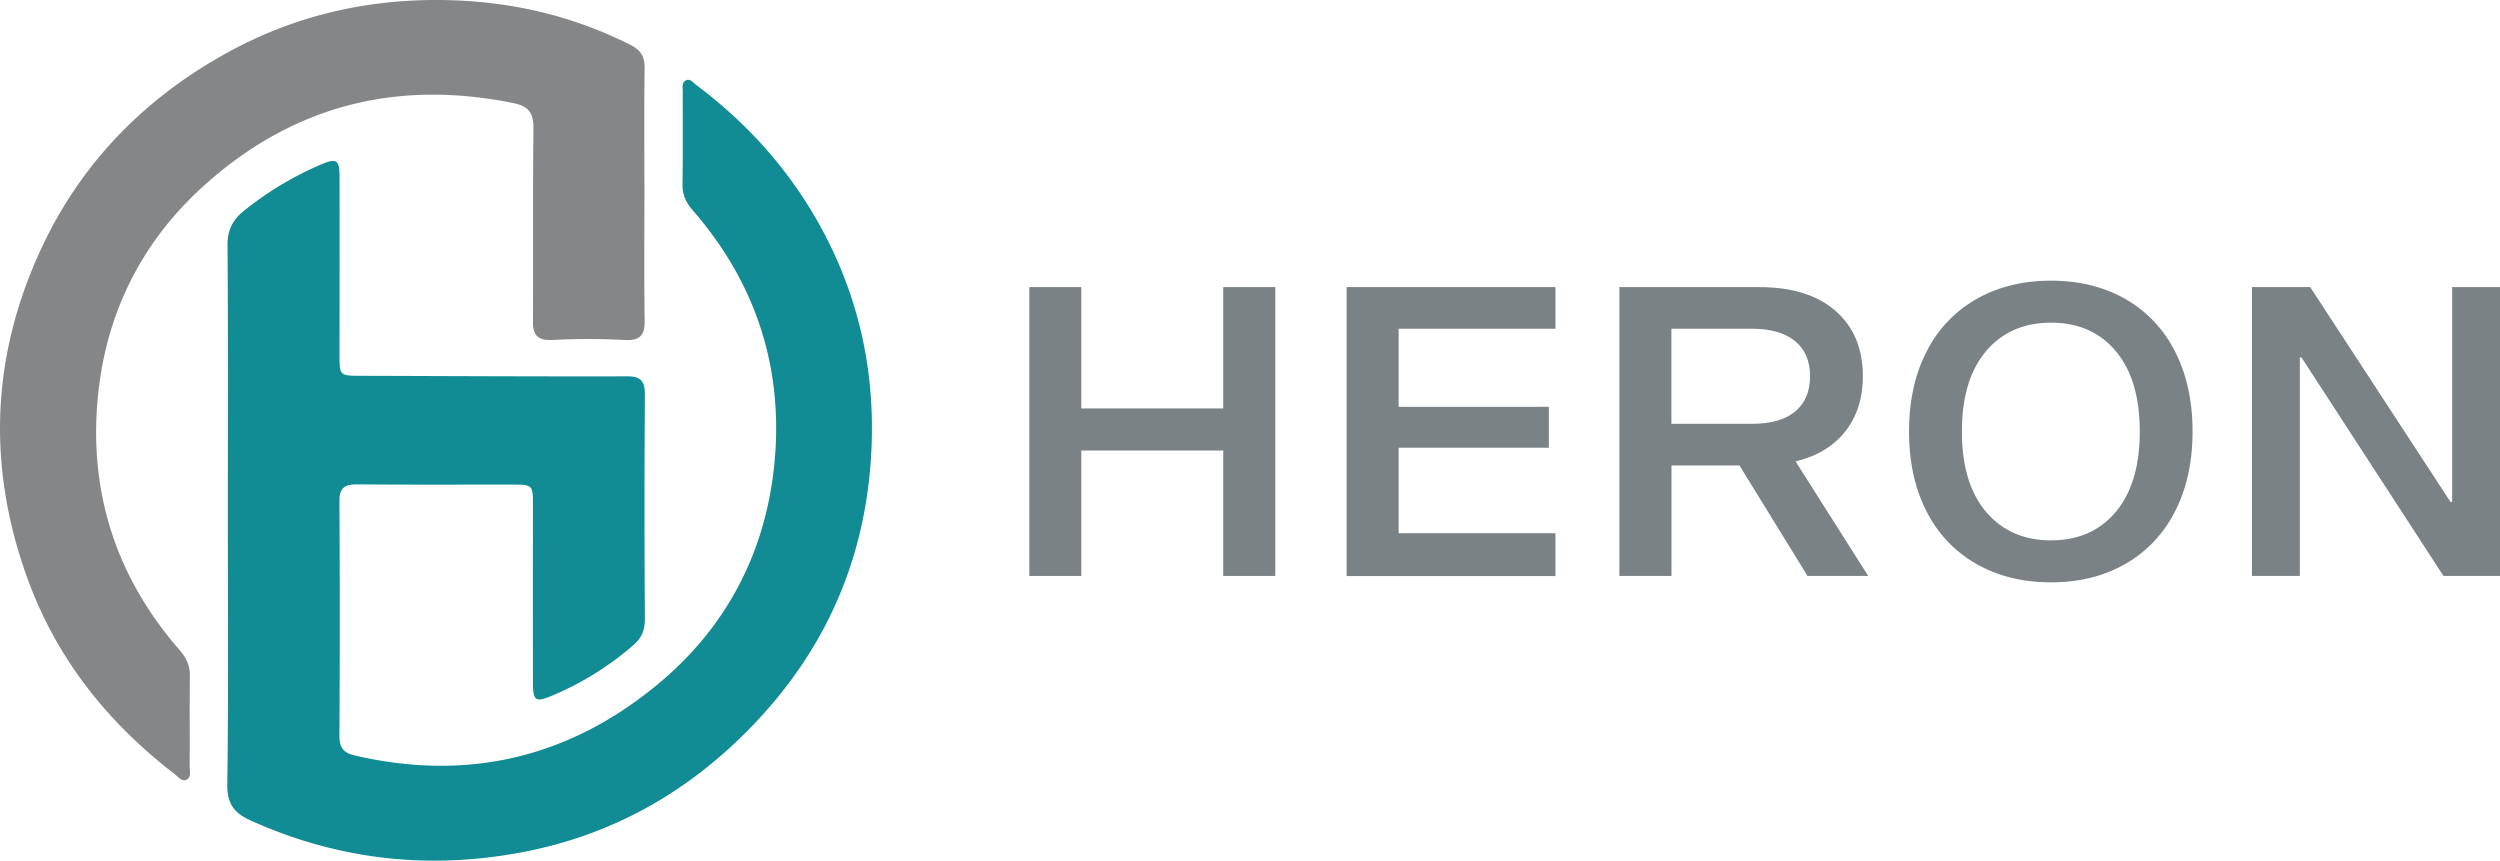
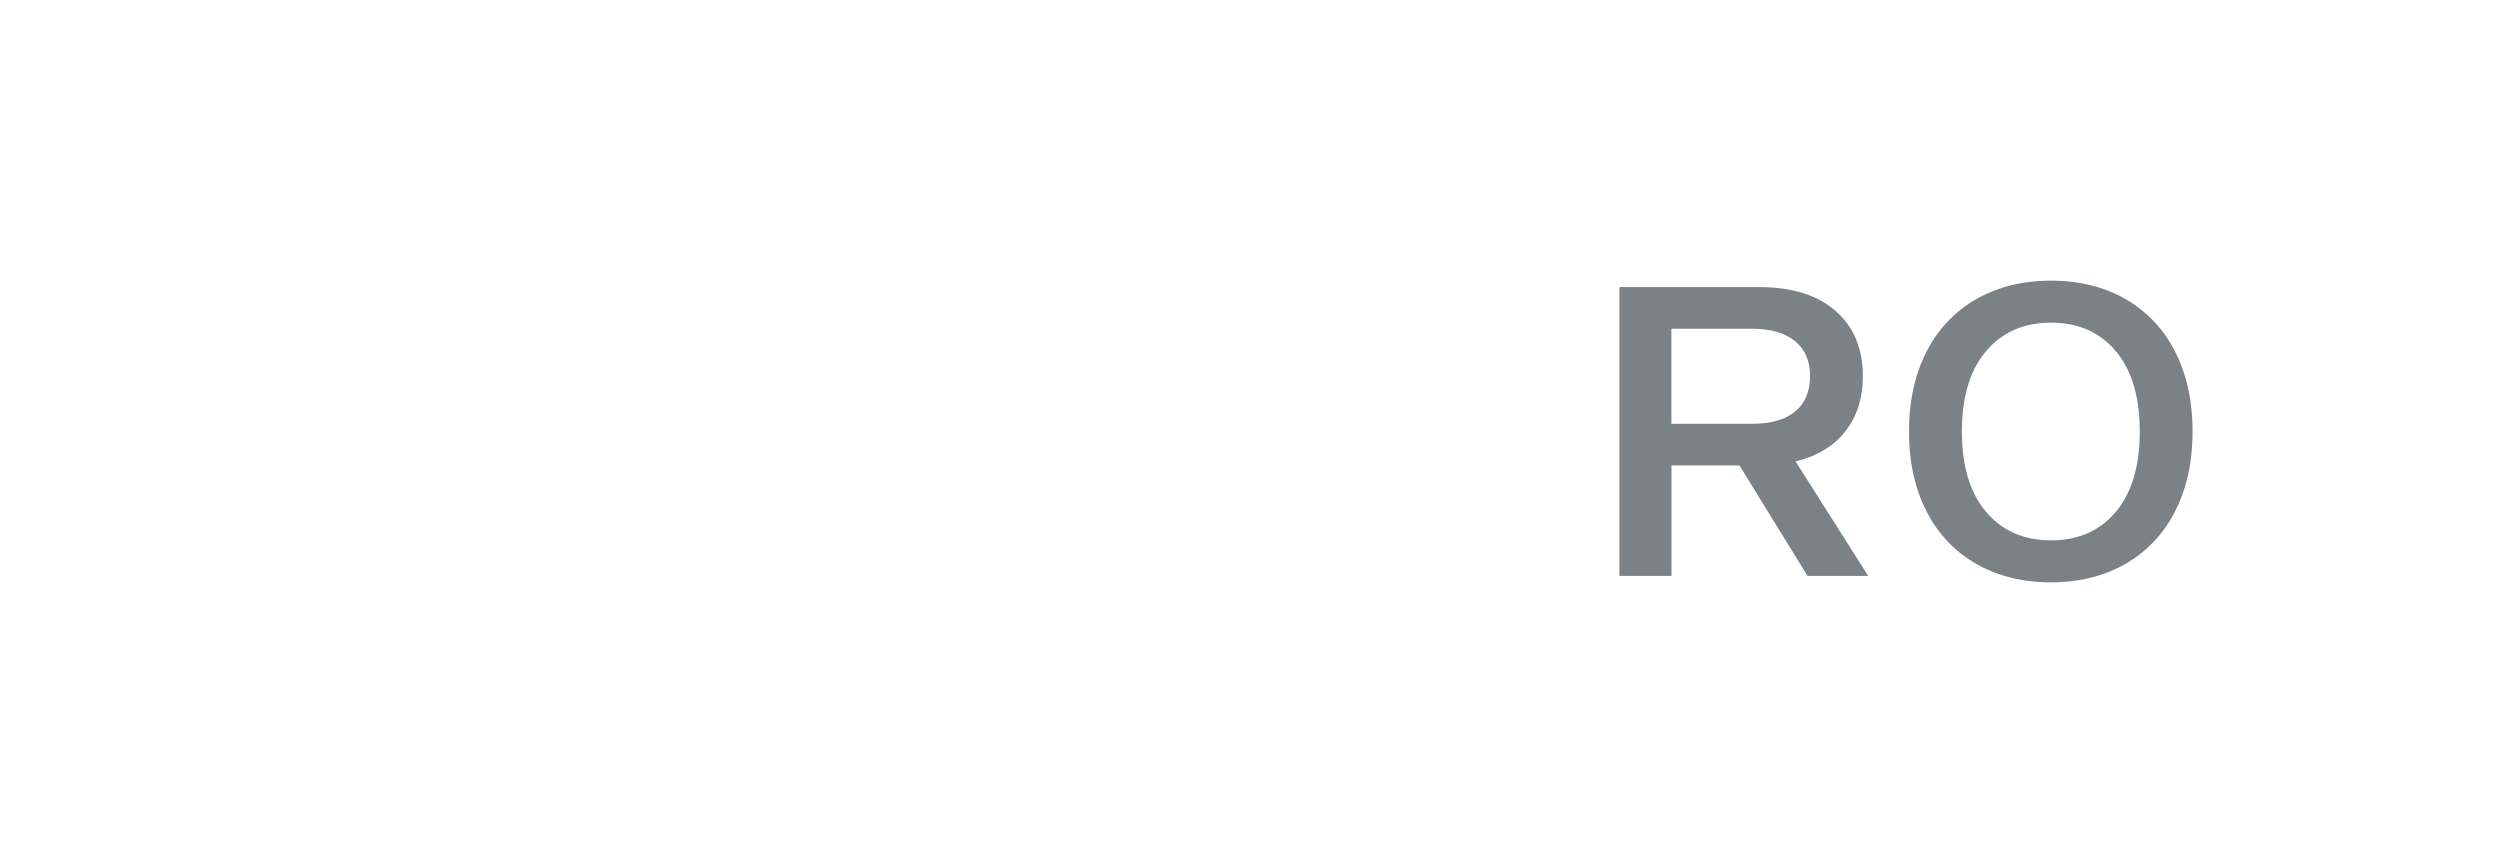
<svg xmlns="http://www.w3.org/2000/svg" viewBox="0 0 1433.64 493.54">
  <title>heron</title>
  <g id="e5c301f3-6376-49be-a869-344fb54ce97f" data-name="icon">
-     <path d="M165.33,299.1c0-51.64.2-103.29-.19-154.93-.06-8.5,2.58-14.47,9-19.7A187.52,187.52,0,0,1,219.38,97.3c8.15-3.45,10-2.28,10,6.88.08,34.15,0,68.29,0,102.44,0,12.07,0,12.08,12.55,12.12,50.85.15,101.7.43,152.55.31,8.13,0,10,3.15,10,10.57q-.42,64.34,0,128.68c0,6.16-1.82,10.77-6.49,14.8a173.51,173.51,0,0,1-46.14,28.81c-10.08,4.27-11.53,3.47-11.54-7.14q-.07-50.8,0-101.59c0-11.88-.14-12-11.73-12.06-29.71,0-59.43.14-89.14-.12-7.22-.06-10.17,2.1-10.12,9.66q.39,67.3,0,134.61c0,6.47,2.18,9.65,8.66,11.16,64.87,15.12,123,1.29,173.8-40.72,38.72-32,61-74,66.61-123.19,6.3-55.52-9.08-105.62-46.24-148.43-4-4.57-6.19-9-6.09-15.08.29-17.77.08-35.56.14-53.33,0-2.17-.72-4.87,1.59-6.22,2.55-1.49,4.2,1,5.89,2.28,27.61,20.72,50.58,45.54,68,75.23,23.83,40.61,34.53,84.52,32.84,131.28C532.27,320,510,373.51,466.95,418.56c-36.57,38.31-80.59,63.53-133.07,73.43-53.71,10.13-105.65,4.25-155.59-18.3-9.36-4.23-13.42-9.58-13.27-20.5C165.71,401.83,165.33,350.47,165.33,299.1Z" transform="translate(-34.67 -3.23)" style="fill:#118b94" />
-     <path d="M404.22,114.41c0,24.26-.23,48.52.14,72.78.13,8.26-2.66,11.56-11.79,11a387.27,387.27,0,0,0-41,0c-8.3.39-11.34-2.49-11.28-10.44.26-37-.13-73.91.29-110.86.1-8.59-2.57-12.71-11.26-14.48C263,48.87,204.18,63.29,153.51,108,117.45,139.74,96.59,180,91.21,227c-6.4,55.88,9,106.15,46.51,149.07,4,4.62,5.94,9.14,5.85,15.17-.26,17.2,0,34.42-.15,51.62,0,2.65,1.25,6.23-2,7.57-2.66,1.09-4.61-1.77-6.54-3.25-38.74-29.76-68-66.59-84.57-112.54C27.09,270.52,29.69,207,58.5,145.42,81.28,96.67,117.55,59.48,165.24,33.31,206,10.93,249.89,1.6,296.18,3.46,331.38,4.87,365,13.14,396.5,29.13c6,3.05,7.91,7,7.83,13.34C404,66.45,404.22,90.43,404.22,114.41Z" transform="translate(-34.67 -3.23)" style="fill:#848688" />
-   </g>
+     </g>
  <g id="44935d80-90d4-4e86-a62b-e3d609c49839" data-name="text">
-     <path d="M766,333.51H736.15V261.59h-81.4v71.92H624.93V167.86h29.82v69.6h81.4v-69.6H766Z" transform="translate(-34.67 -3.23)" style="fill:#7b8285" />
-     <path d="M922.86,236.53V260H836.72v49h89.92v24.59H806.91V167.86H926.65v23.9H836.72v44.78Z" transform="translate(-34.67 -3.23)" style="fill:#7b8285" />
    <path d="M1032.19,270.17h-39v63.34H963.32V167.86h80q28.4,0,44,13.69t15.62,37.35q0,18.79-9.94,31.55t-28.63,17.4L1106,333.51h-34.79Zm7.1-23.9q16.33,0,24.85-7.08t8.52-20.3q0-13-8.64-20.07t-24.73-7.08H993.14v54.52Z" transform="translate(-34.67 -3.23)" style="fill:#7b8285" />
    <path d="M1253.32,174.59a71.69,71.69,0,0,1,28.52,30Q1292,224.24,1292,250.68t-10.18,46.05a71.67,71.67,0,0,1-28.52,30q-18.34,10.44-42.48,10.44t-42.59-10.44a71.42,71.42,0,0,1-28.63-30q-10.18-19.6-10.18-46.05t10.18-46.05a71.44,71.44,0,0,1,28.63-30q18.46-10.44,42.59-10.44T1253.32,174.59ZM1248,296.74q13.72-16.35,13.73-46.05T1248,204.63q-13.73-16.36-37.15-16.36t-37.27,16.36q-13.84,16.36-13.84,46.05t13.84,46.05q13.84,16.36,37.27,16.36T1248,296.74Z" transform="translate(-34.67 -3.23)" style="fill:#7b8285" />
-     <path d="M1435.89,333.51l-81.4-125.28h-.95V333.51h-27.45V167.86h33.37l80.46,123.19h.95V167.86h27.45V333.51Z" transform="translate(-34.67 -3.23)" style="fill:#7b8285" />
  </g>
</svg>